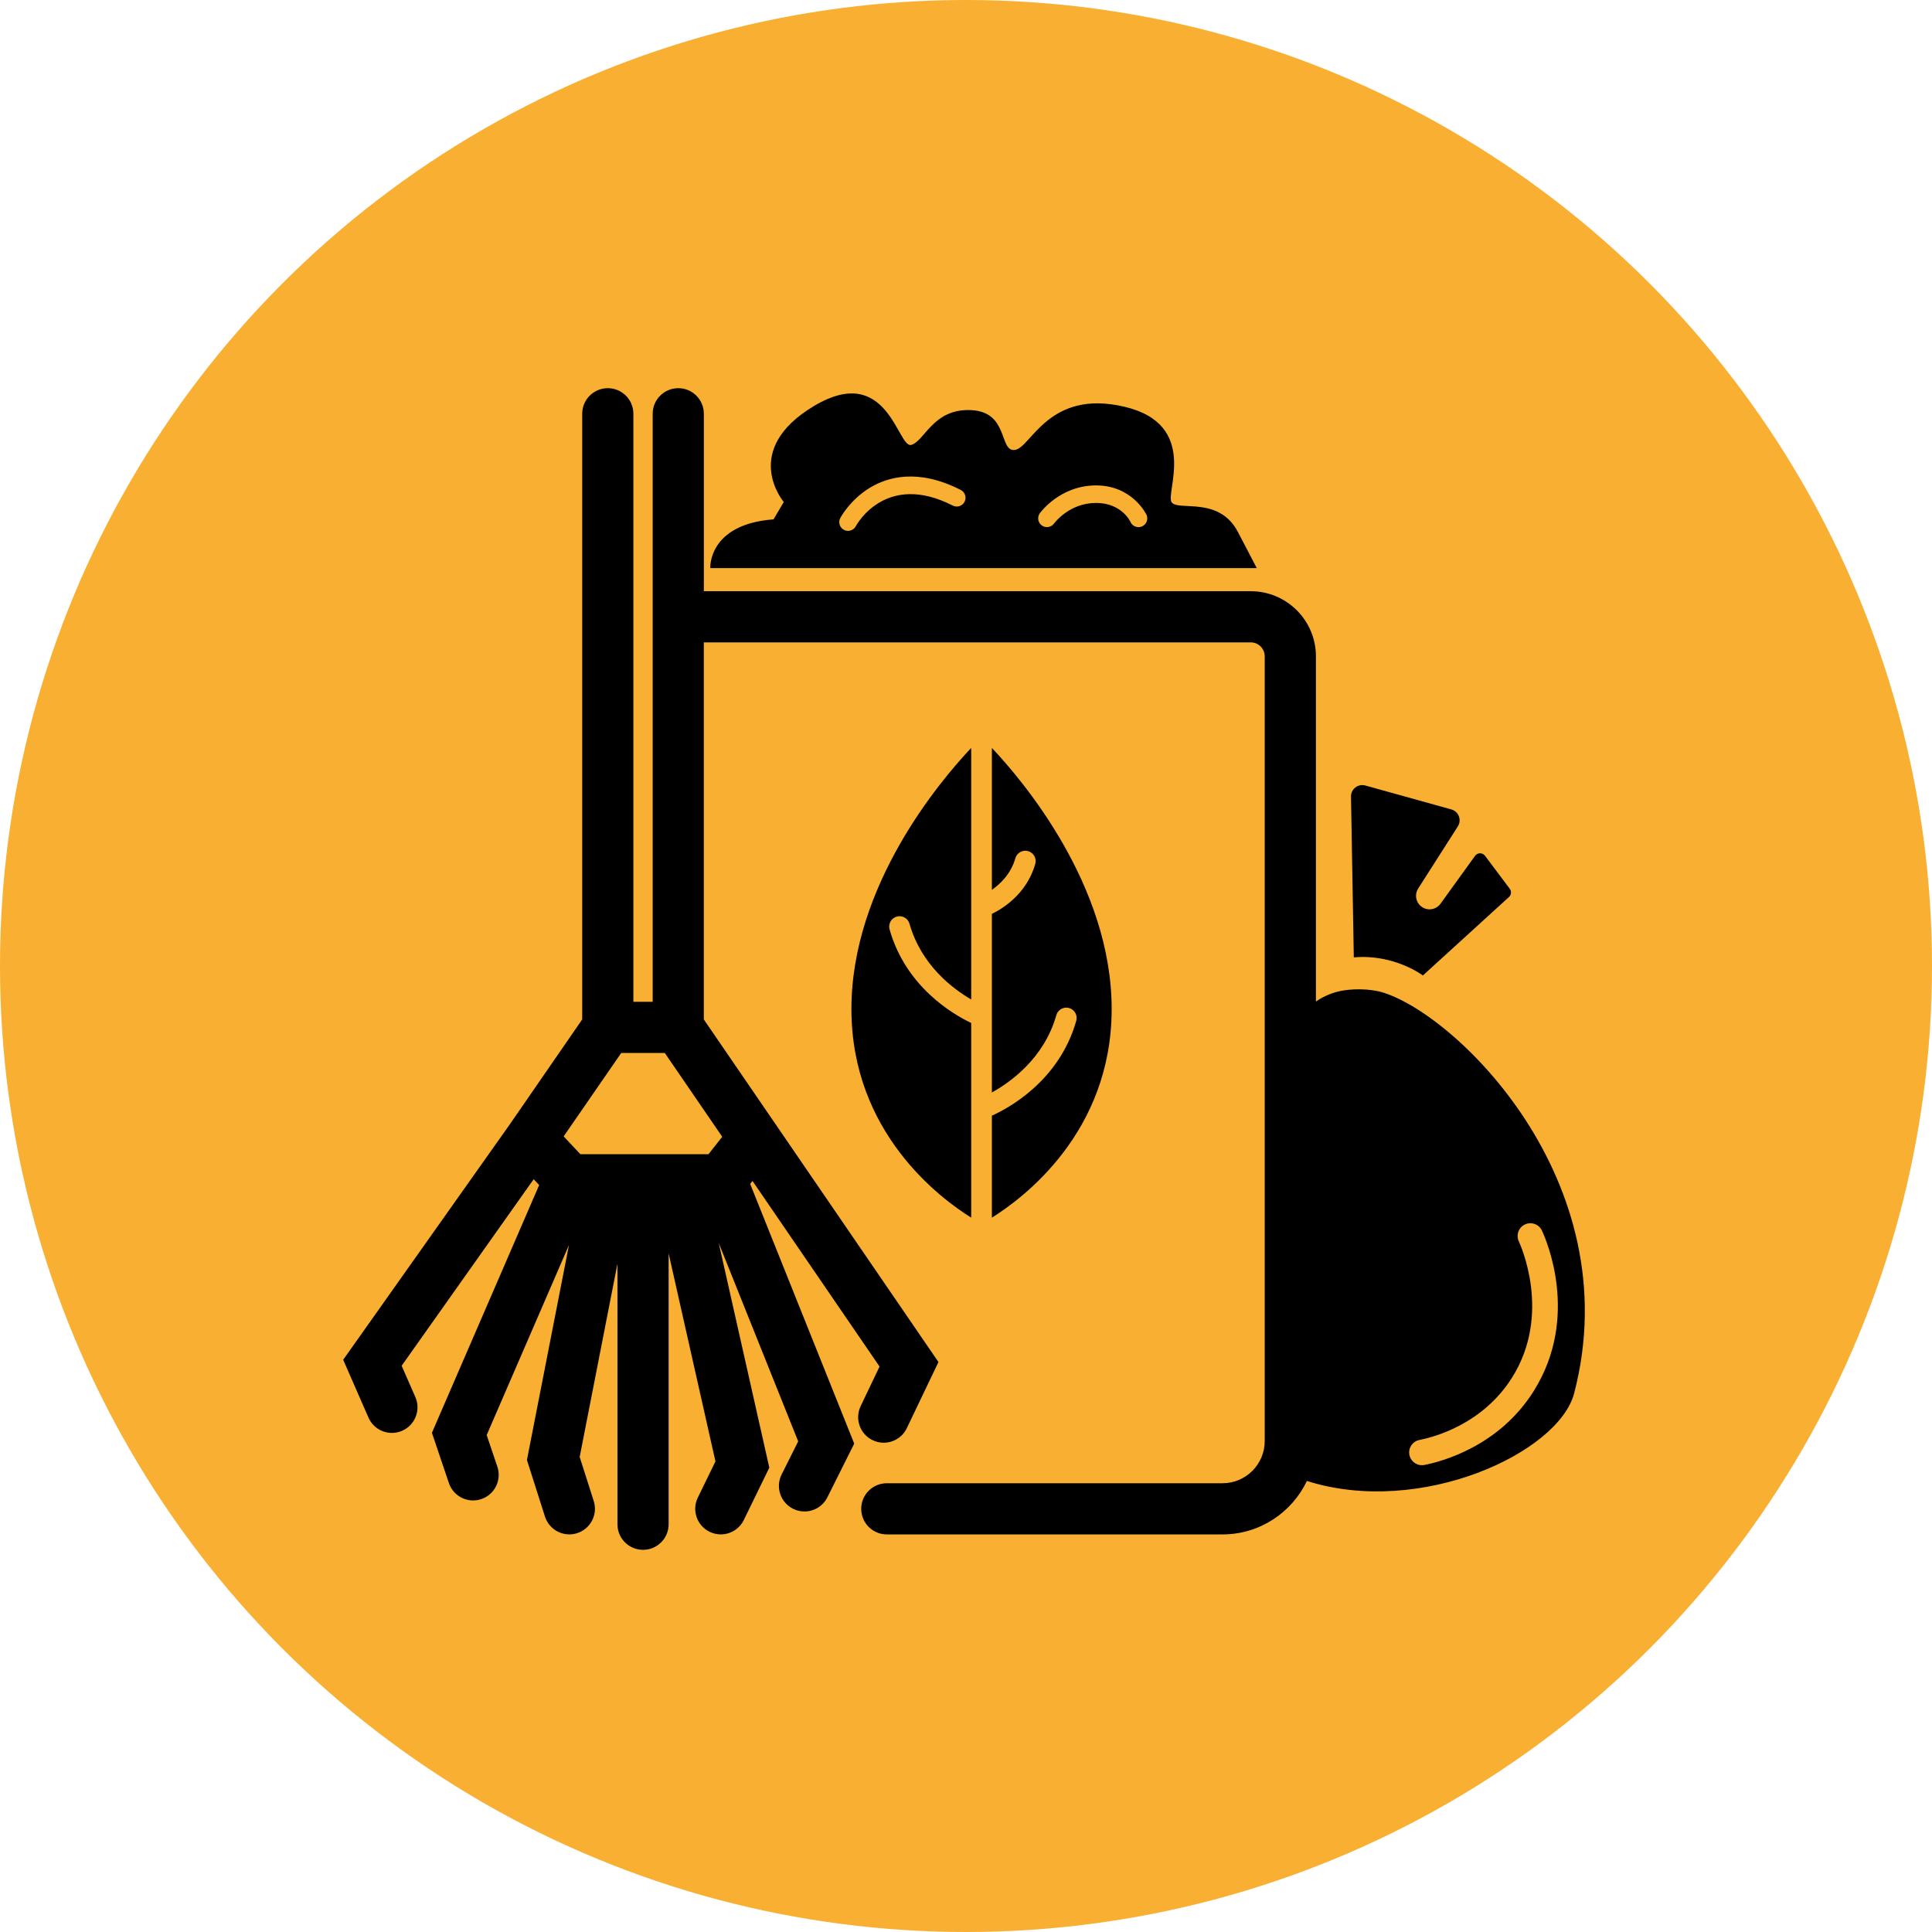
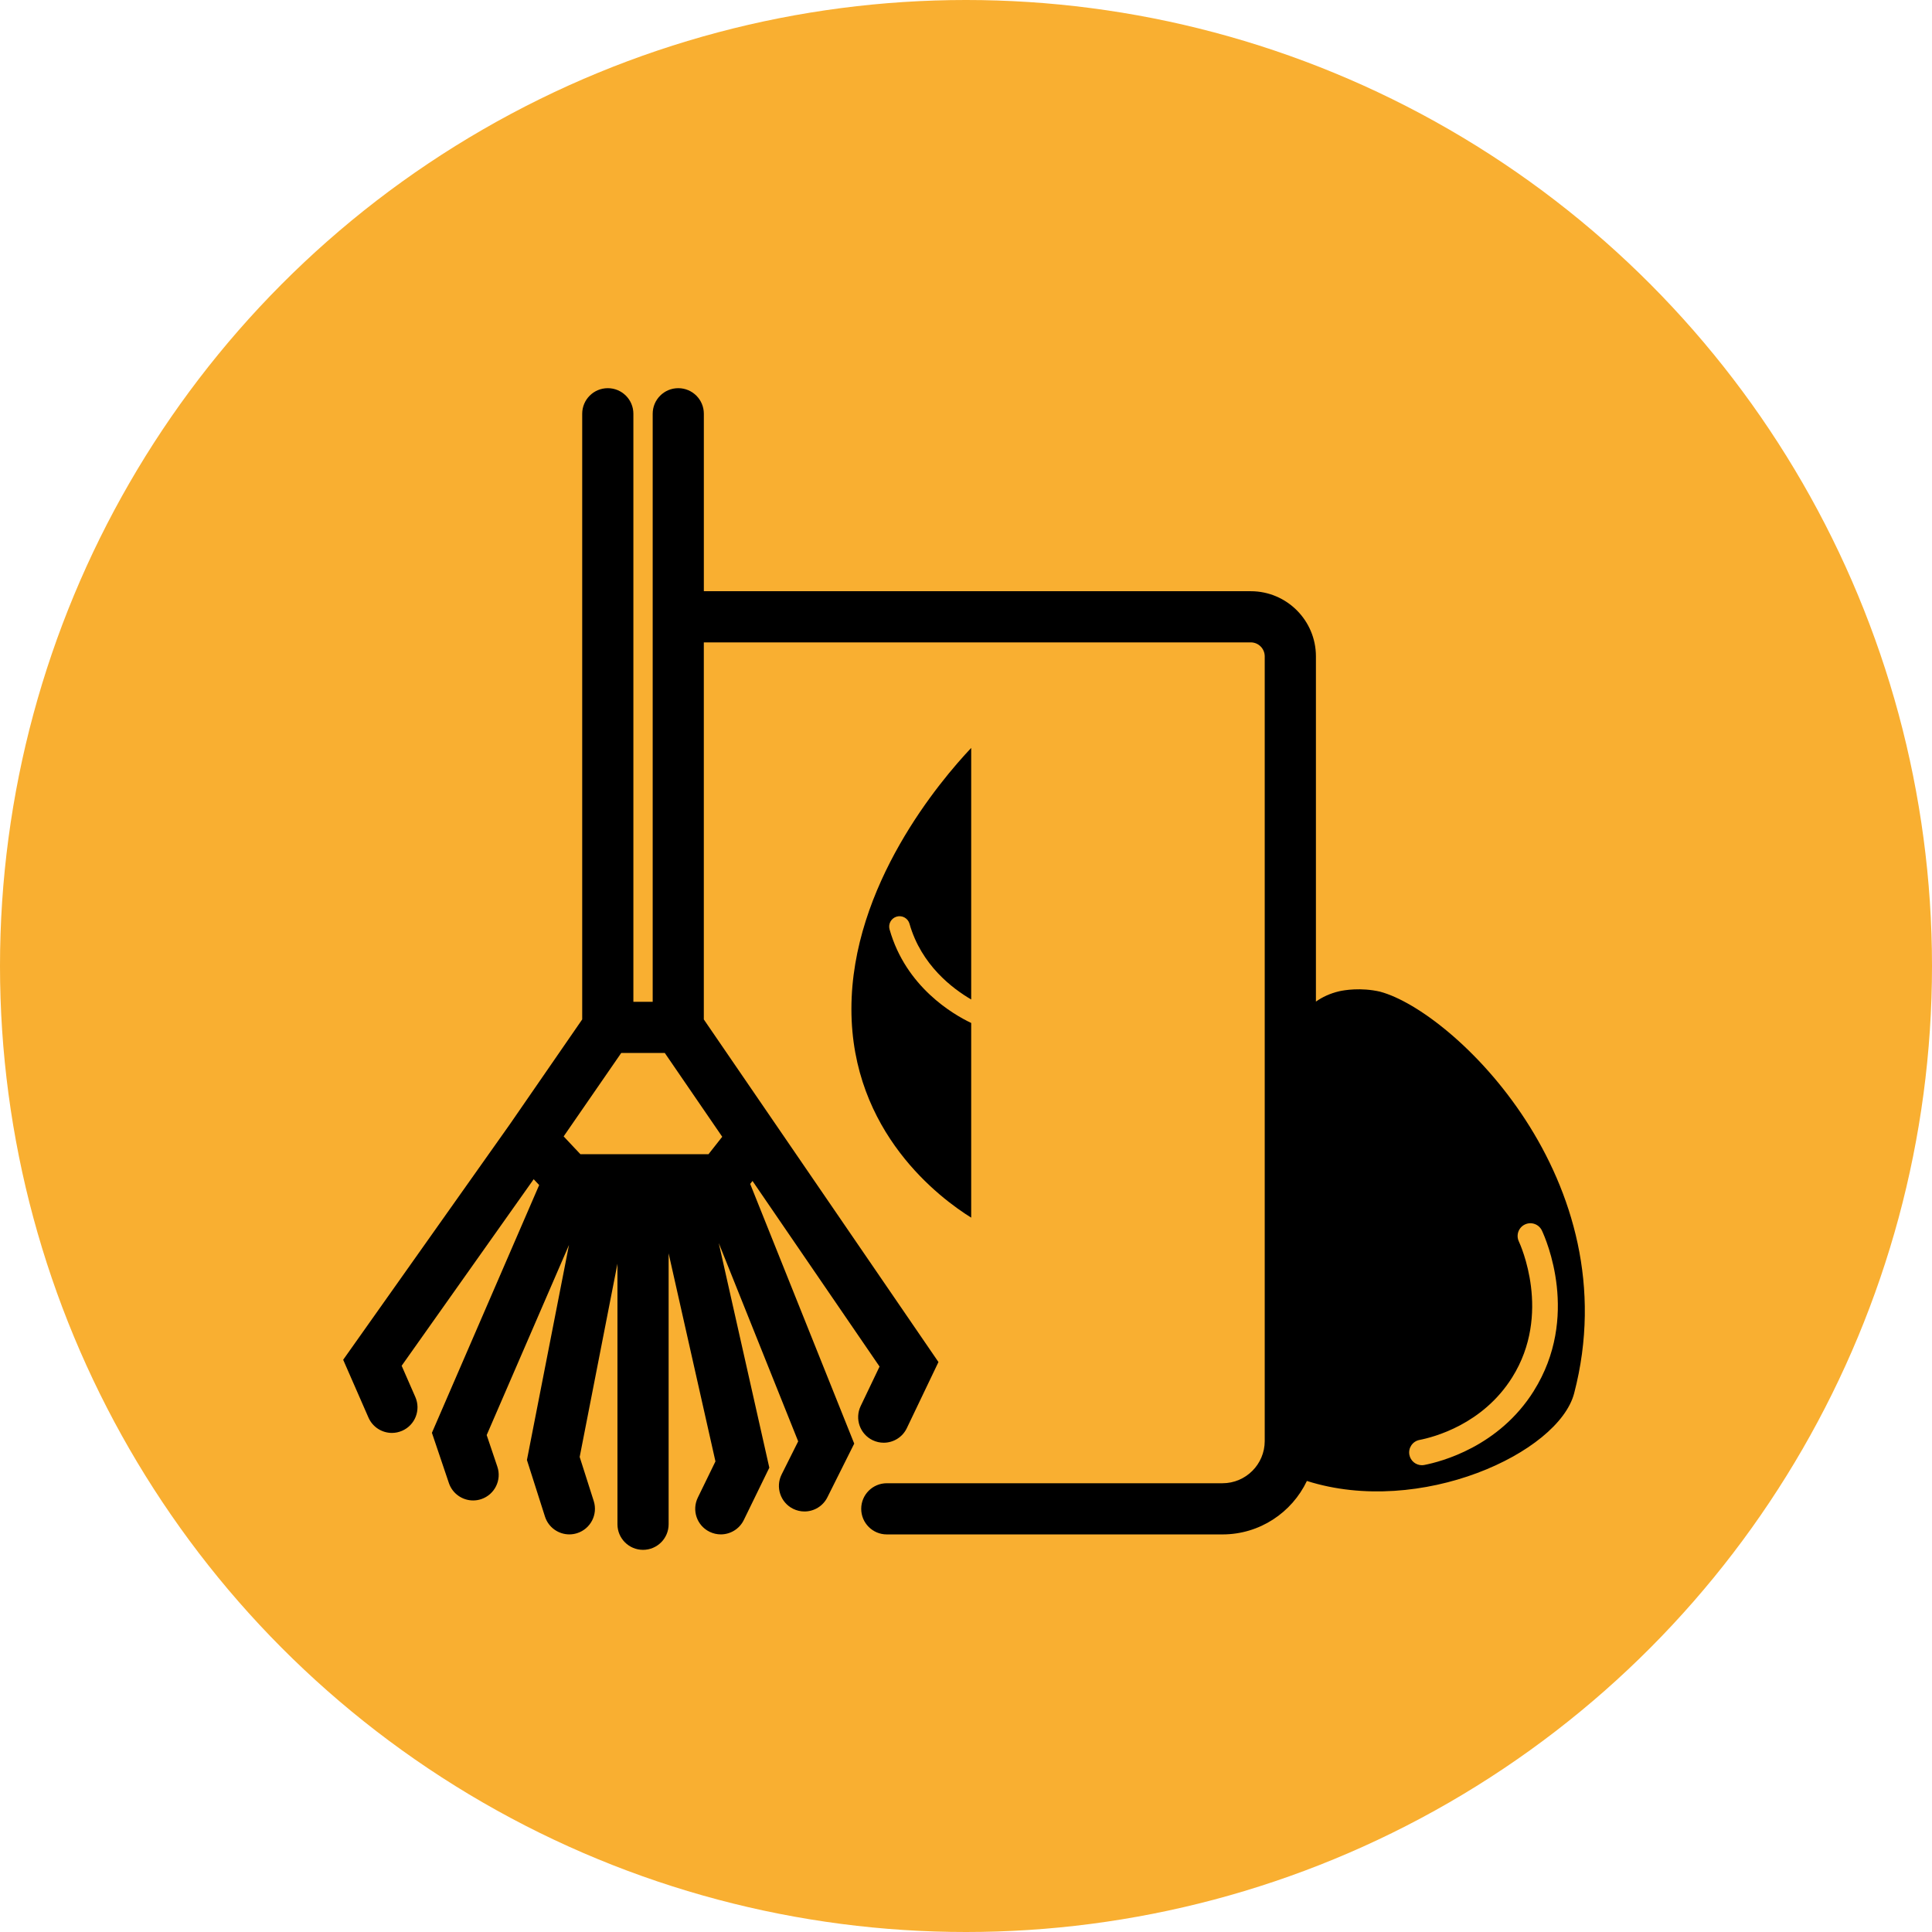
<svg xmlns="http://www.w3.org/2000/svg" width="152" height="152" viewBox="0 0 152 152" fill="none">
  <circle cx="76" cy="76" r="76" fill="#F9AF31" />
  <path d="M70.549 72.114C70.981 71.991 71.432 72.243 71.555 72.675C72.477 75.929 74.956 77.79 76.409 78.633V58.843C73.985 61.41 66.985 69.662 66.985 79.383C66.985 89.103 73.985 94.292 76.409 95.798V80.482C75.011 79.819 71.271 77.662 69.987 73.12C69.865 72.688 70.117 72.237 70.549 72.114Z" fill="black" />
-   <path d="M78.036 87.775V95.798C80.46 94.292 87.46 89.103 87.46 79.383C87.46 69.662 80.46 61.408 78.036 58.843V70.01C78.693 69.55 79.534 68.754 79.882 67.525C80.004 67.093 80.454 66.84 80.888 66.963C81.32 67.086 81.572 67.535 81.449 67.97C80.769 70.372 78.805 71.529 78.036 71.9V85.948C79.445 85.173 82.138 83.294 83.106 79.868C83.229 79.436 83.678 79.184 84.112 79.306C84.545 79.429 84.797 79.879 84.674 80.313C83.316 85.116 79.21 87.251 78.034 87.775H78.036Z" fill="black" />
-   <path d="M98.877 44.696L97.392 41.853C95.907 39.01 92.718 40.234 92.182 39.523C91.646 38.813 94.43 33.398 88.454 31.997C82.475 30.597 81.121 35.228 79.848 35.398C78.574 35.567 79.403 32.412 76.407 32.266C73.411 32.12 72.769 34.688 71.695 35.001C70.621 35.315 69.862 28.457 64.034 31.946C58.206 35.434 61.663 39.495 61.663 39.495L60.858 40.861C55.68 41.249 55.881 44.698 55.881 44.698H98.875L98.877 44.696ZM81.807 40.383C81.871 40.294 83.413 38.19 86.235 38.19C89.057 38.19 90.161 40.412 90.204 40.506C90.356 40.855 90.199 41.262 89.85 41.414C89.759 41.455 89.665 41.474 89.572 41.474C89.307 41.474 89.053 41.319 88.941 41.061C88.915 41.006 88.229 39.569 86.235 39.569C84.138 39.569 82.975 41.122 82.926 41.188C82.701 41.493 82.271 41.563 81.964 41.34C81.657 41.118 81.587 40.69 81.807 40.381V40.383ZM66.11 40.756C66.14 40.698 66.869 39.34 68.407 38.393C69.831 37.518 72.233 36.834 75.587 38.548C75.926 38.722 76.061 39.137 75.888 39.476C75.714 39.815 75.299 39.948 74.96 39.777C69.718 37.099 67.424 41.226 67.329 41.402C67.204 41.633 66.966 41.766 66.718 41.766C66.61 41.766 66.498 41.741 66.396 41.686C66.061 41.508 65.932 41.092 66.11 40.756Z" fill="black" />
  <path d="M108.596 78.023C107.047 77.667 105.737 77.906 105.379 77.984C104.634 78.156 104.026 78.451 103.53 78.8V51.639C103.53 48.813 101.231 46.514 98.407 46.514H55.375V32.552C55.375 31.44 54.475 30.54 53.362 30.54C52.25 30.54 51.35 31.44 51.35 32.552V78.817H49.831V32.552C49.831 31.44 48.93 30.54 47.818 30.54C46.706 30.54 45.805 31.44 45.805 32.552V80.203L40.117 88.446L27 106.98L28.989 111.527C29.32 112.283 30.059 112.735 30.835 112.735C31.104 112.735 31.377 112.679 31.64 112.565C32.659 112.12 33.123 110.934 32.678 109.915L31.6 107.451L41.987 92.775L42.419 93.234L33.981 112.726L35.316 116.679C35.6 117.518 36.383 118.048 37.222 118.048C37.437 118.048 37.653 118.014 37.867 117.942C38.919 117.586 39.485 116.444 39.129 115.391L38.29 112.904L44.765 97.948L41.456 114.866L42.875 119.315C43.148 120.171 43.939 120.718 44.792 120.718C44.996 120.718 45.201 120.686 45.405 120.622C46.464 120.285 47.049 119.152 46.712 118.093L45.606 114.626L48.578 99.423V119.921C48.578 121.033 49.479 121.934 50.591 121.934C51.703 121.934 52.604 121.033 52.604 119.921V98.609L56.288 114.976L54.901 117.824C54.413 118.824 54.828 120.027 55.828 120.514C56.112 120.652 56.413 120.718 56.708 120.718C57.453 120.718 58.17 120.302 58.519 119.586L60.526 115.47L56.547 97.796L62.797 113.398L61.494 116.004C60.996 116.997 61.401 118.207 62.394 118.703C62.682 118.847 62.989 118.915 63.292 118.915C64.032 118.915 64.742 118.506 65.095 117.8L67.206 113.576L59.021 93.145L59.203 92.912L69.199 107.514L67.712 110.624C67.233 111.626 67.657 112.83 68.659 113.309C68.939 113.442 69.235 113.506 69.525 113.506C70.275 113.506 70.998 113.084 71.343 112.362L73.833 107.158L55.373 80.205V50.539H98.405C99.011 50.539 99.502 51.033 99.502 51.639V113.372C99.502 115.205 98.013 116.694 96.18 116.694H69.769C68.657 116.694 67.756 117.595 67.756 118.707C67.756 119.819 68.657 120.72 69.769 120.72H96.18C99.108 120.72 101.64 118.997 102.82 116.514C111.74 119.349 122.619 114.313 123.846 109.616C128.225 92.851 114.356 79.578 108.593 78.025L108.596 78.023ZM56.82 89.436L55.742 90.806H53.328C53.328 90.806 53.324 90.806 53.322 90.806H47.803C47.803 90.806 47.794 90.806 47.792 90.806H45.661L44.345 89.406L48.875 82.843H52.303L56.822 89.436H56.82ZM120.672 109.432C117.922 113.819 113.384 114.999 112.059 115.256C111.996 115.268 111.93 115.275 111.867 115.275C111.396 115.275 110.977 114.942 110.884 114.463C110.778 113.919 111.134 113.393 111.676 113.288C112.801 113.069 116.651 112.069 118.971 108.366C122.11 103.36 119.602 97.9 119.494 97.669C119.259 97.167 119.473 96.569 119.975 96.334C120.477 96.099 121.074 96.313 121.31 96.815C121.629 97.493 124.322 103.607 120.67 109.432H120.672Z" fill="black" />
-   <path d="M111.945 76.745L118.718 70.573C118.903 70.404 118.93 70.122 118.78 69.923L116.833 67.328C116.636 67.065 116.242 67.069 116.049 67.334L113.331 71.101C112.966 71.605 112.252 71.69 111.78 71.287C111.375 70.942 111.288 70.353 111.574 69.906L114.695 65.018C115.017 64.514 114.761 63.84 114.182 63.681L107.42 61.8C106.845 61.641 106.28 62.078 106.29 62.673L106.511 75.323C109.691 75.037 111.945 76.745 111.945 76.745Z" fill="black" />
</svg>